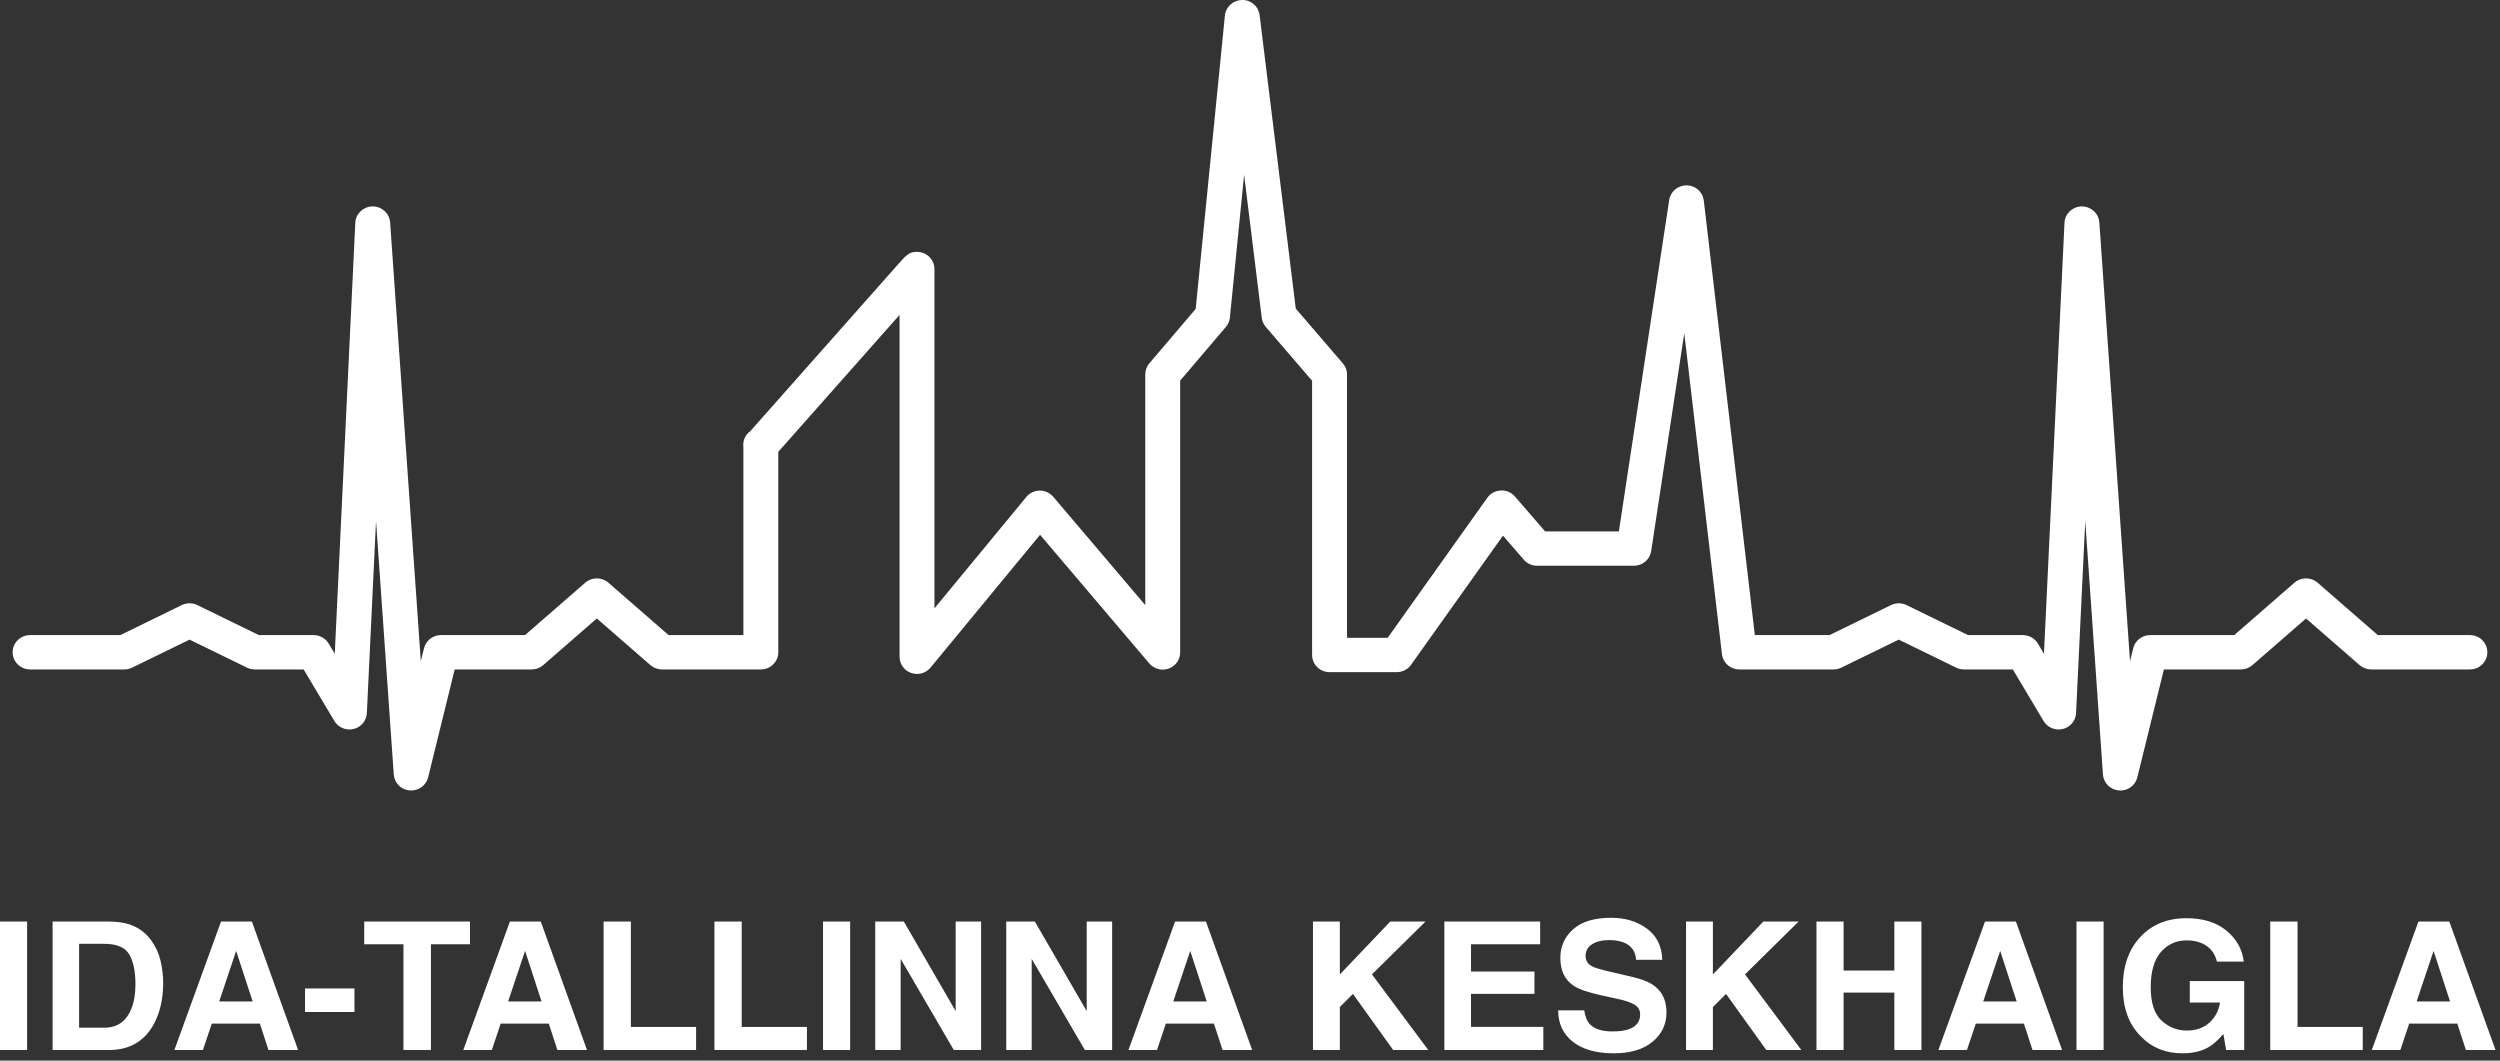
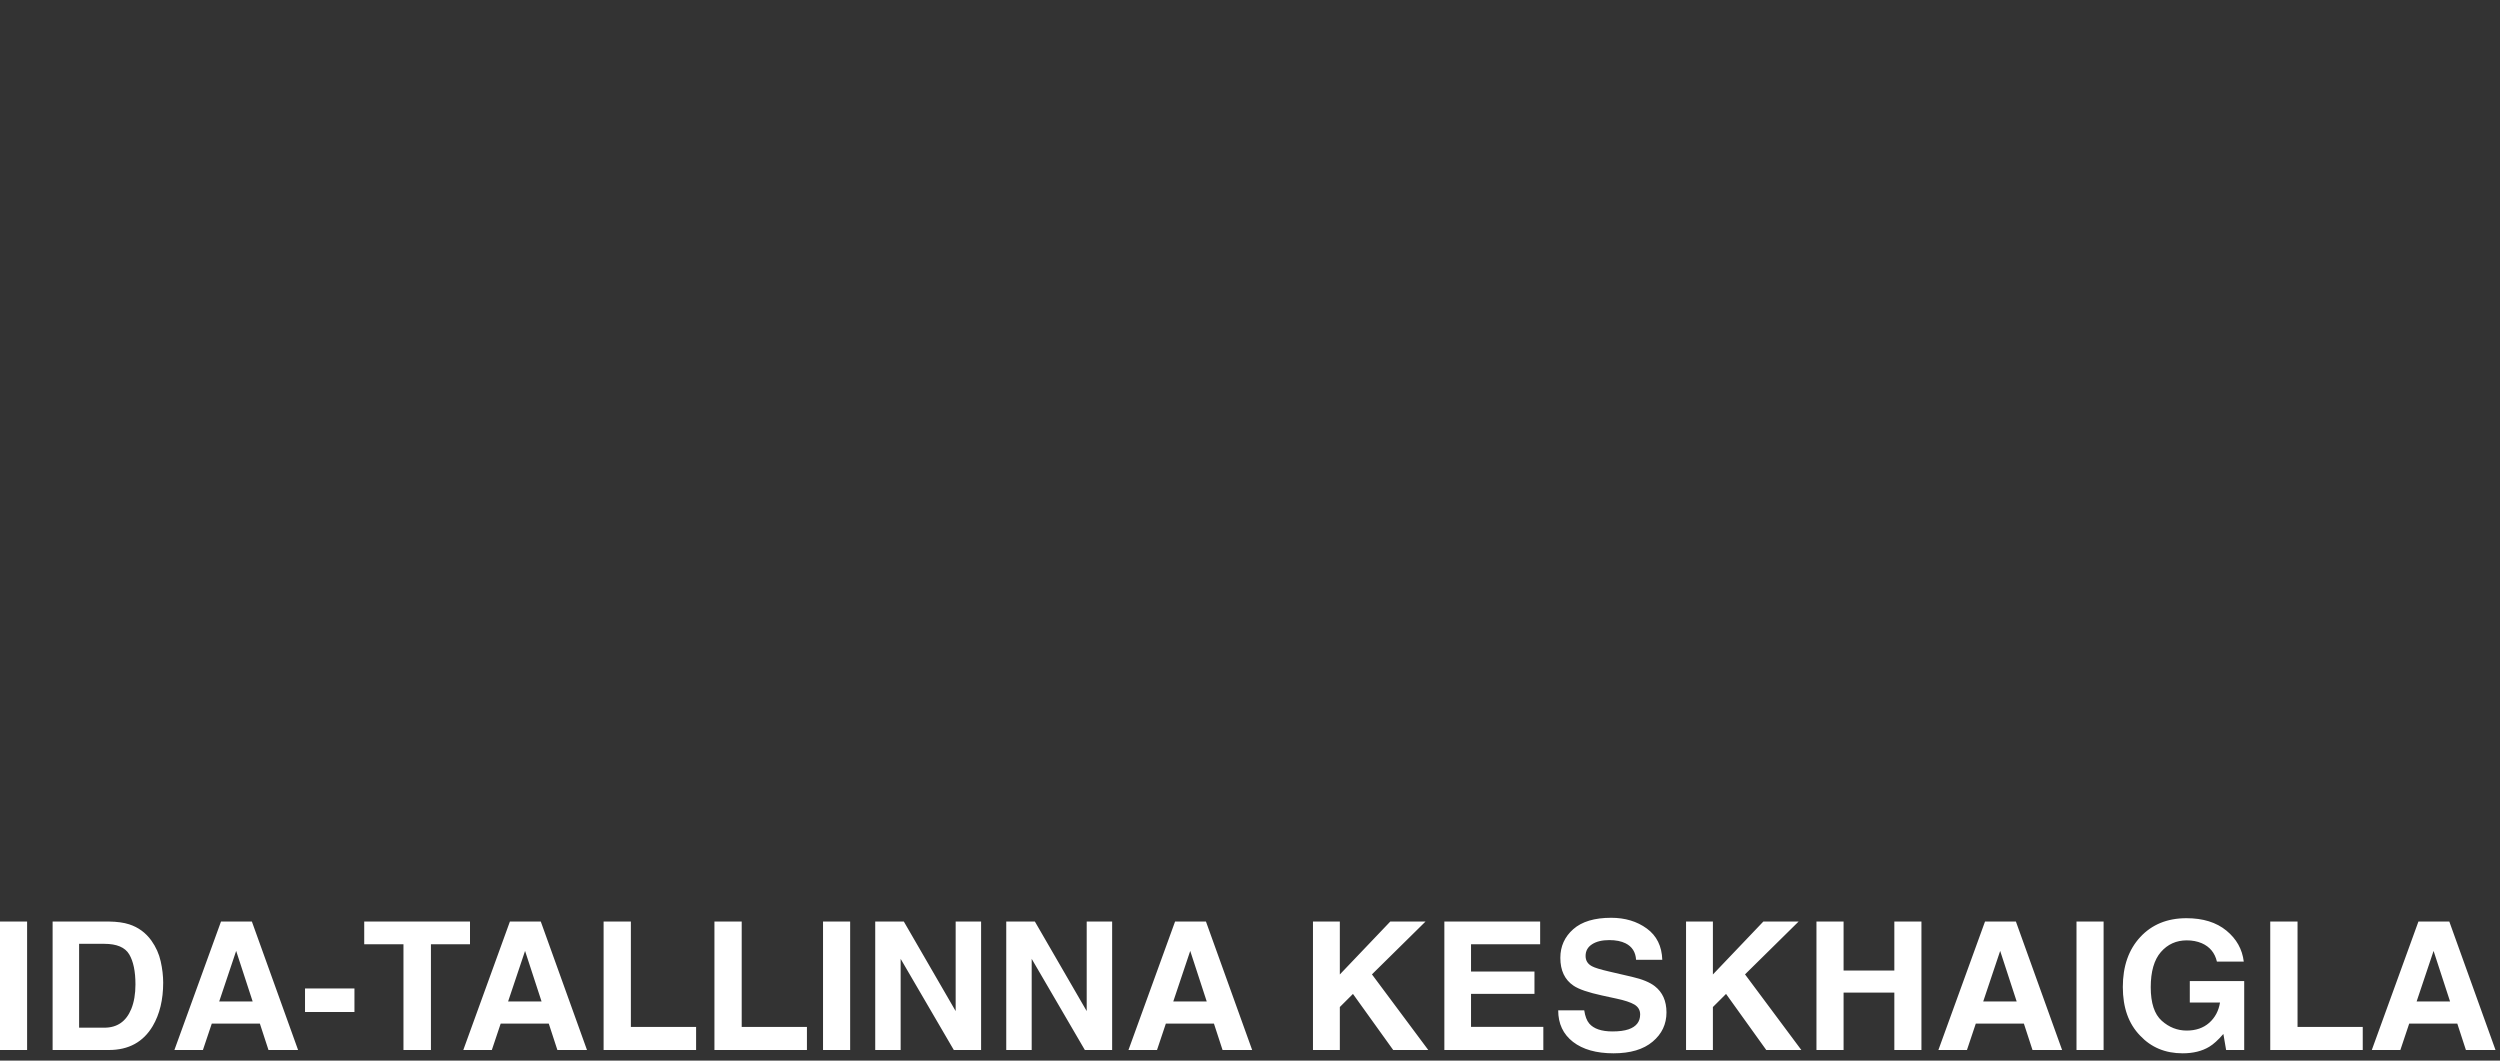
<svg xmlns="http://www.w3.org/2000/svg" width="132" height="56" viewBox="0 0 132 56" fill="none">
  <rect x="0" y="0" width="132" height="56" fill="#333333" stroke="none" />
  <g clip-path="url(#clip0_2681_2401)">
-     <path fill-rule="evenodd" clip-rule="evenodd" d="M111.956 41.74C111.93 41.74 111.904 41.739 111.878 41.736C111.425 41.699 111.067 41.342 111.036 40.895L110.101 27.505L109.616 37.653C109.597 38.054 109.313 38.395 108.917 38.491C108.522 38.587 108.108 38.416 107.901 38.069L106.278 35.346H103.696C103.554 35.346 103.414 35.314 103.287 35.251L100.255 33.772L97.223 35.251C97.096 35.314 96.956 35.346 96.814 35.346H91.836C91.367 35.346 90.974 35.001 90.92 34.544L88.929 17.595L87.182 29.1C87.114 29.543 86.726 29.872 86.27 29.872H81.158C80.888 29.872 80.631 29.756 80.457 29.553L79.357 28.282L74.503 35.102C74.331 35.344 74.049 35.488 73.748 35.488H70.2C69.691 35.488 69.279 35.082 69.279 34.582V20.104L66.832 17.259C66.716 17.124 66.642 16.958 66.621 16.782L65.689 9.226L64.939 16.767C64.92 16.949 64.847 17.121 64.728 17.261L62.313 20.096V34.449C62.313 34.83 62.07 35.171 61.705 35.301C61.34 35.431 60.933 35.323 60.684 35.03L54.915 28.237L49.134 35.248C48.888 35.547 48.478 35.661 48.11 35.532C47.742 35.404 47.497 35.062 47.497 34.678V16.627C45.393 19.002 41.888 22.96 41.094 23.856V34.44C41.094 34.94 40.681 35.346 40.172 35.346H34.953C34.728 35.346 34.511 35.265 34.342 35.119L31.512 32.655L28.681 35.119C28.512 35.265 28.296 35.346 28.071 35.346H24.008L22.605 41.046C22.498 41.481 22.083 41.774 21.632 41.736C21.179 41.699 20.822 41.342 20.791 40.895L19.854 27.505L19.37 37.653C19.351 38.054 19.066 38.395 18.67 38.491C18.275 38.587 17.862 38.416 17.655 38.069L16.032 35.346H13.45C13.308 35.346 13.168 35.314 13.041 35.251L10.009 33.772L6.977 35.251C6.85 35.314 6.71 35.346 6.567 35.346H1.589C1.08 35.346 0.668 34.94 0.668 34.44C0.668 33.939 1.08 33.533 1.589 33.533H6.352L9.6 31.948C9.857 31.823 10.16 31.823 10.418 31.948L13.666 33.533H16.56C16.887 33.533 17.189 33.704 17.355 33.981L17.675 34.518L18.759 11.764C18.782 11.284 19.182 10.905 19.67 10.9C20.159 10.894 20.565 11.265 20.599 11.744L22.219 34.911L22.388 34.226C22.488 33.819 22.858 33.533 23.283 33.533H27.721L30.901 30.766C31.25 30.462 31.774 30.462 32.123 30.766L35.302 33.533H39.251V23.608C39.207 23.277 39.351 22.951 39.624 22.756L47.372 14.008C47.879 13.436 47.999 13.299 48.418 13.299C48.927 13.299 49.339 13.705 49.339 14.206V32.121L54.189 26.24C54.363 26.029 54.622 25.906 54.898 25.904H54.904C55.178 25.904 55.436 26.023 55.612 26.23L60.47 31.95V19.766C60.47 19.553 60.546 19.347 60.685 19.184L63.132 16.311L64.675 0.818C64.721 0.358 65.111 0.006 65.581 0C66.056 -0.013 66.45 0.338 66.507 0.797L68.417 16.295L70.884 19.164C71.032 19.325 71.122 19.538 71.122 19.771V33.676H73.269L78.531 26.282C78.695 26.052 78.957 25.91 79.243 25.896C79.531 25.884 79.803 26.001 79.987 26.214L81.584 28.059H85.476L88.134 10.558C88.202 10.108 88.6 9.782 89.06 9.785C89.522 9.793 89.907 10.136 89.96 10.588L92.656 33.533H96.598L99.846 31.948C100.103 31.823 100.407 31.823 100.664 31.948L103.912 33.533H106.806C107.133 33.533 107.436 33.704 107.601 33.981L107.921 34.518L109.005 11.764C109.028 11.284 109.428 10.905 109.916 10.9H109.926C110.41 10.9 110.812 11.269 110.845 11.744L112.465 34.911L112.634 34.226C112.734 33.819 113.104 33.533 113.529 33.533H117.968L121.147 30.766C121.496 30.462 122.02 30.462 122.369 30.766L125.548 33.533H130.411C130.92 33.533 131.332 33.939 131.332 34.44C131.332 34.94 130.92 35.346 130.411 35.346H125.199C124.974 35.346 124.757 35.265 124.589 35.119L121.758 32.655L118.927 35.119C118.759 35.265 118.541 35.346 118.317 35.346H114.254L112.851 41.046C112.75 41.456 112.378 41.74 111.956 41.74Z" fill="white" />
    <path fill-rule="evenodd" clip-rule="evenodd" d="M0 55.44V48.657H1.431V55.44H0ZM6.819 48.804C7.302 48.96 7.694 49.247 7.994 49.664C8.234 50.002 8.398 50.367 8.485 50.76C8.573 51.152 8.616 51.527 8.616 51.883C8.616 52.785 8.432 53.549 8.064 54.175C7.565 55.018 6.794 55.44 5.751 55.44H2.778V48.657H5.751C6.179 48.663 6.535 48.712 6.819 48.804ZM4.177 49.834H5.508C6.164 49.834 6.602 50.019 6.822 50.389C7.042 50.759 7.152 51.289 7.152 51.979C7.152 52.479 7.079 52.91 6.932 53.272C6.663 53.932 6.189 54.262 5.508 54.262H4.177V49.834ZM11.669 48.657H13.299L15.739 55.44H14.176L13.721 54.046H11.182L10.714 55.44H9.208L11.669 48.657ZM11.574 52.877L12.469 50.208L13.34 52.877H11.574ZM16.105 53.434V52.191H18.715V53.434H16.105ZM24.816 48.657V49.858H22.753V55.44H21.303V49.858H19.231V48.657H24.816ZM26.923 48.657H28.553L30.993 55.44H29.43L28.975 54.046H26.436L25.969 55.44H24.462L26.923 48.657ZM26.828 52.877L27.723 50.208L28.594 52.877H26.828ZM31.87 48.657H33.31V54.221H36.754V55.44H31.87V48.657ZM37.722 48.657H39.162V54.221H42.606V55.44H37.722V48.657ZM43.456 55.44V48.657H44.888V55.44H43.456ZM46.212 48.657H47.722L50.459 53.386V48.657H51.802V55.44H50.361L47.554 50.627V55.44H46.212V48.657ZM53.13 48.657H54.641L57.378 53.386V48.657H58.721V55.44H57.28L54.473 50.627V55.44H53.13V48.657ZM62.044 48.657H63.674L66.114 55.44H64.551L64.096 54.046H61.557L61.09 55.44H59.583L62.044 48.657ZM61.949 52.877L62.844 50.208L63.715 52.877H61.949ZM69.325 48.657H70.743V51.452L73.407 48.657H75.268L72.439 51.447L75.413 55.44H73.561L71.436 52.479L70.743 53.171V55.44H69.325V48.657ZM81.32 49.858H77.67V51.298H81.02V52.476H77.67V54.22H81.488V55.44H76.262V48.657H81.32V49.858ZM83.648 53.346C83.694 53.656 83.781 53.888 83.911 54.041C84.15 54.32 84.559 54.46 85.139 54.46C85.486 54.46 85.767 54.423 85.985 54.349C86.395 54.208 86.6 53.946 86.6 53.562C86.6 53.339 86.5 53.165 86.299 53.042C86.097 52.923 85.778 52.817 85.341 52.725L84.595 52.563C83.861 52.404 83.357 52.231 83.083 52.044C82.618 51.731 82.386 51.242 82.386 50.575C82.386 49.968 82.613 49.463 83.067 49.062C83.522 48.659 84.19 48.459 85.07 48.459C85.806 48.459 86.434 48.648 86.953 49.027C87.472 49.406 87.745 49.956 87.769 50.677H86.385C86.359 50.269 86.174 49.979 85.829 49.807C85.599 49.693 85.313 49.637 84.97 49.637C84.59 49.637 84.287 49.71 84.06 49.858C83.832 50.005 83.719 50.21 83.719 50.474C83.719 50.716 83.83 50.898 84.054 51.017C84.198 51.097 84.504 51.19 84.97 51.298L86.18 51.579C86.711 51.702 87.109 51.865 87.373 52.071C87.784 52.391 87.99 52.852 87.99 53.456C87.99 54.076 87.747 54.591 87.259 55C86.772 55.41 86.085 55.615 85.195 55.615C84.288 55.615 83.574 55.413 83.053 55.01C82.534 54.606 82.273 54.052 82.273 53.346H83.648ZM89.023 48.657H90.441V51.452L93.105 48.657H94.967L92.137 51.447L95.111 55.44H93.259L91.135 52.479L90.441 53.171V55.44H89.023V48.657ZM95.909 55.44V48.657H97.341V51.243H100.021V48.657H101.452V55.44H100.021V52.411H97.341V55.44H95.909ZM104.809 48.657H106.439L108.879 55.44H107.316L106.861 54.046H104.322L103.855 55.44H102.347L104.809 48.657ZM104.714 52.877L105.609 50.208L106.48 52.877H104.714ZM109.639 55.44V48.657H111.07V55.44H109.639ZM117.053 50.773C116.944 50.31 116.677 49.987 116.253 49.802C116.016 49.701 115.753 49.651 115.463 49.651C114.908 49.651 114.451 49.857 114.094 50.268C113.737 50.68 113.559 51.299 113.559 52.126C113.559 52.959 113.752 53.549 114.139 53.895C114.526 54.241 114.965 54.414 115.458 54.414C115.941 54.414 116.337 54.277 116.646 54.005C116.955 53.731 117.145 53.374 117.217 52.932H115.621V51.8H118.494V55.44H117.539L117.394 54.593C117.117 54.914 116.867 55.14 116.646 55.271C116.266 55.5 115.798 55.615 115.243 55.615C114.329 55.615 113.581 55.303 112.998 54.681C112.389 54.056 112.085 53.2 112.085 52.115C112.085 51.017 112.392 50.137 113.007 49.475C113.621 48.813 114.433 48.481 115.444 48.481C116.32 48.481 117.024 48.7 117.556 49.137C118.087 49.574 118.393 50.12 118.471 50.773H117.053ZM119.869 48.657H121.31V54.221H124.753V55.44H119.869V48.657ZM127.693 48.657H129.323L131.763 55.44H130.2L129.745 54.046H127.206L126.739 55.44H125.231L127.693 48.657ZM127.598 52.877H129.363L128.493 50.208L127.598 52.877Z" fill="white" />
  </g>
  <defs>
    <clipPath id="clip0_2681_2401">
      <rect width="132" height="56" fill="white" />
    </clipPath>
  </defs>
</svg>